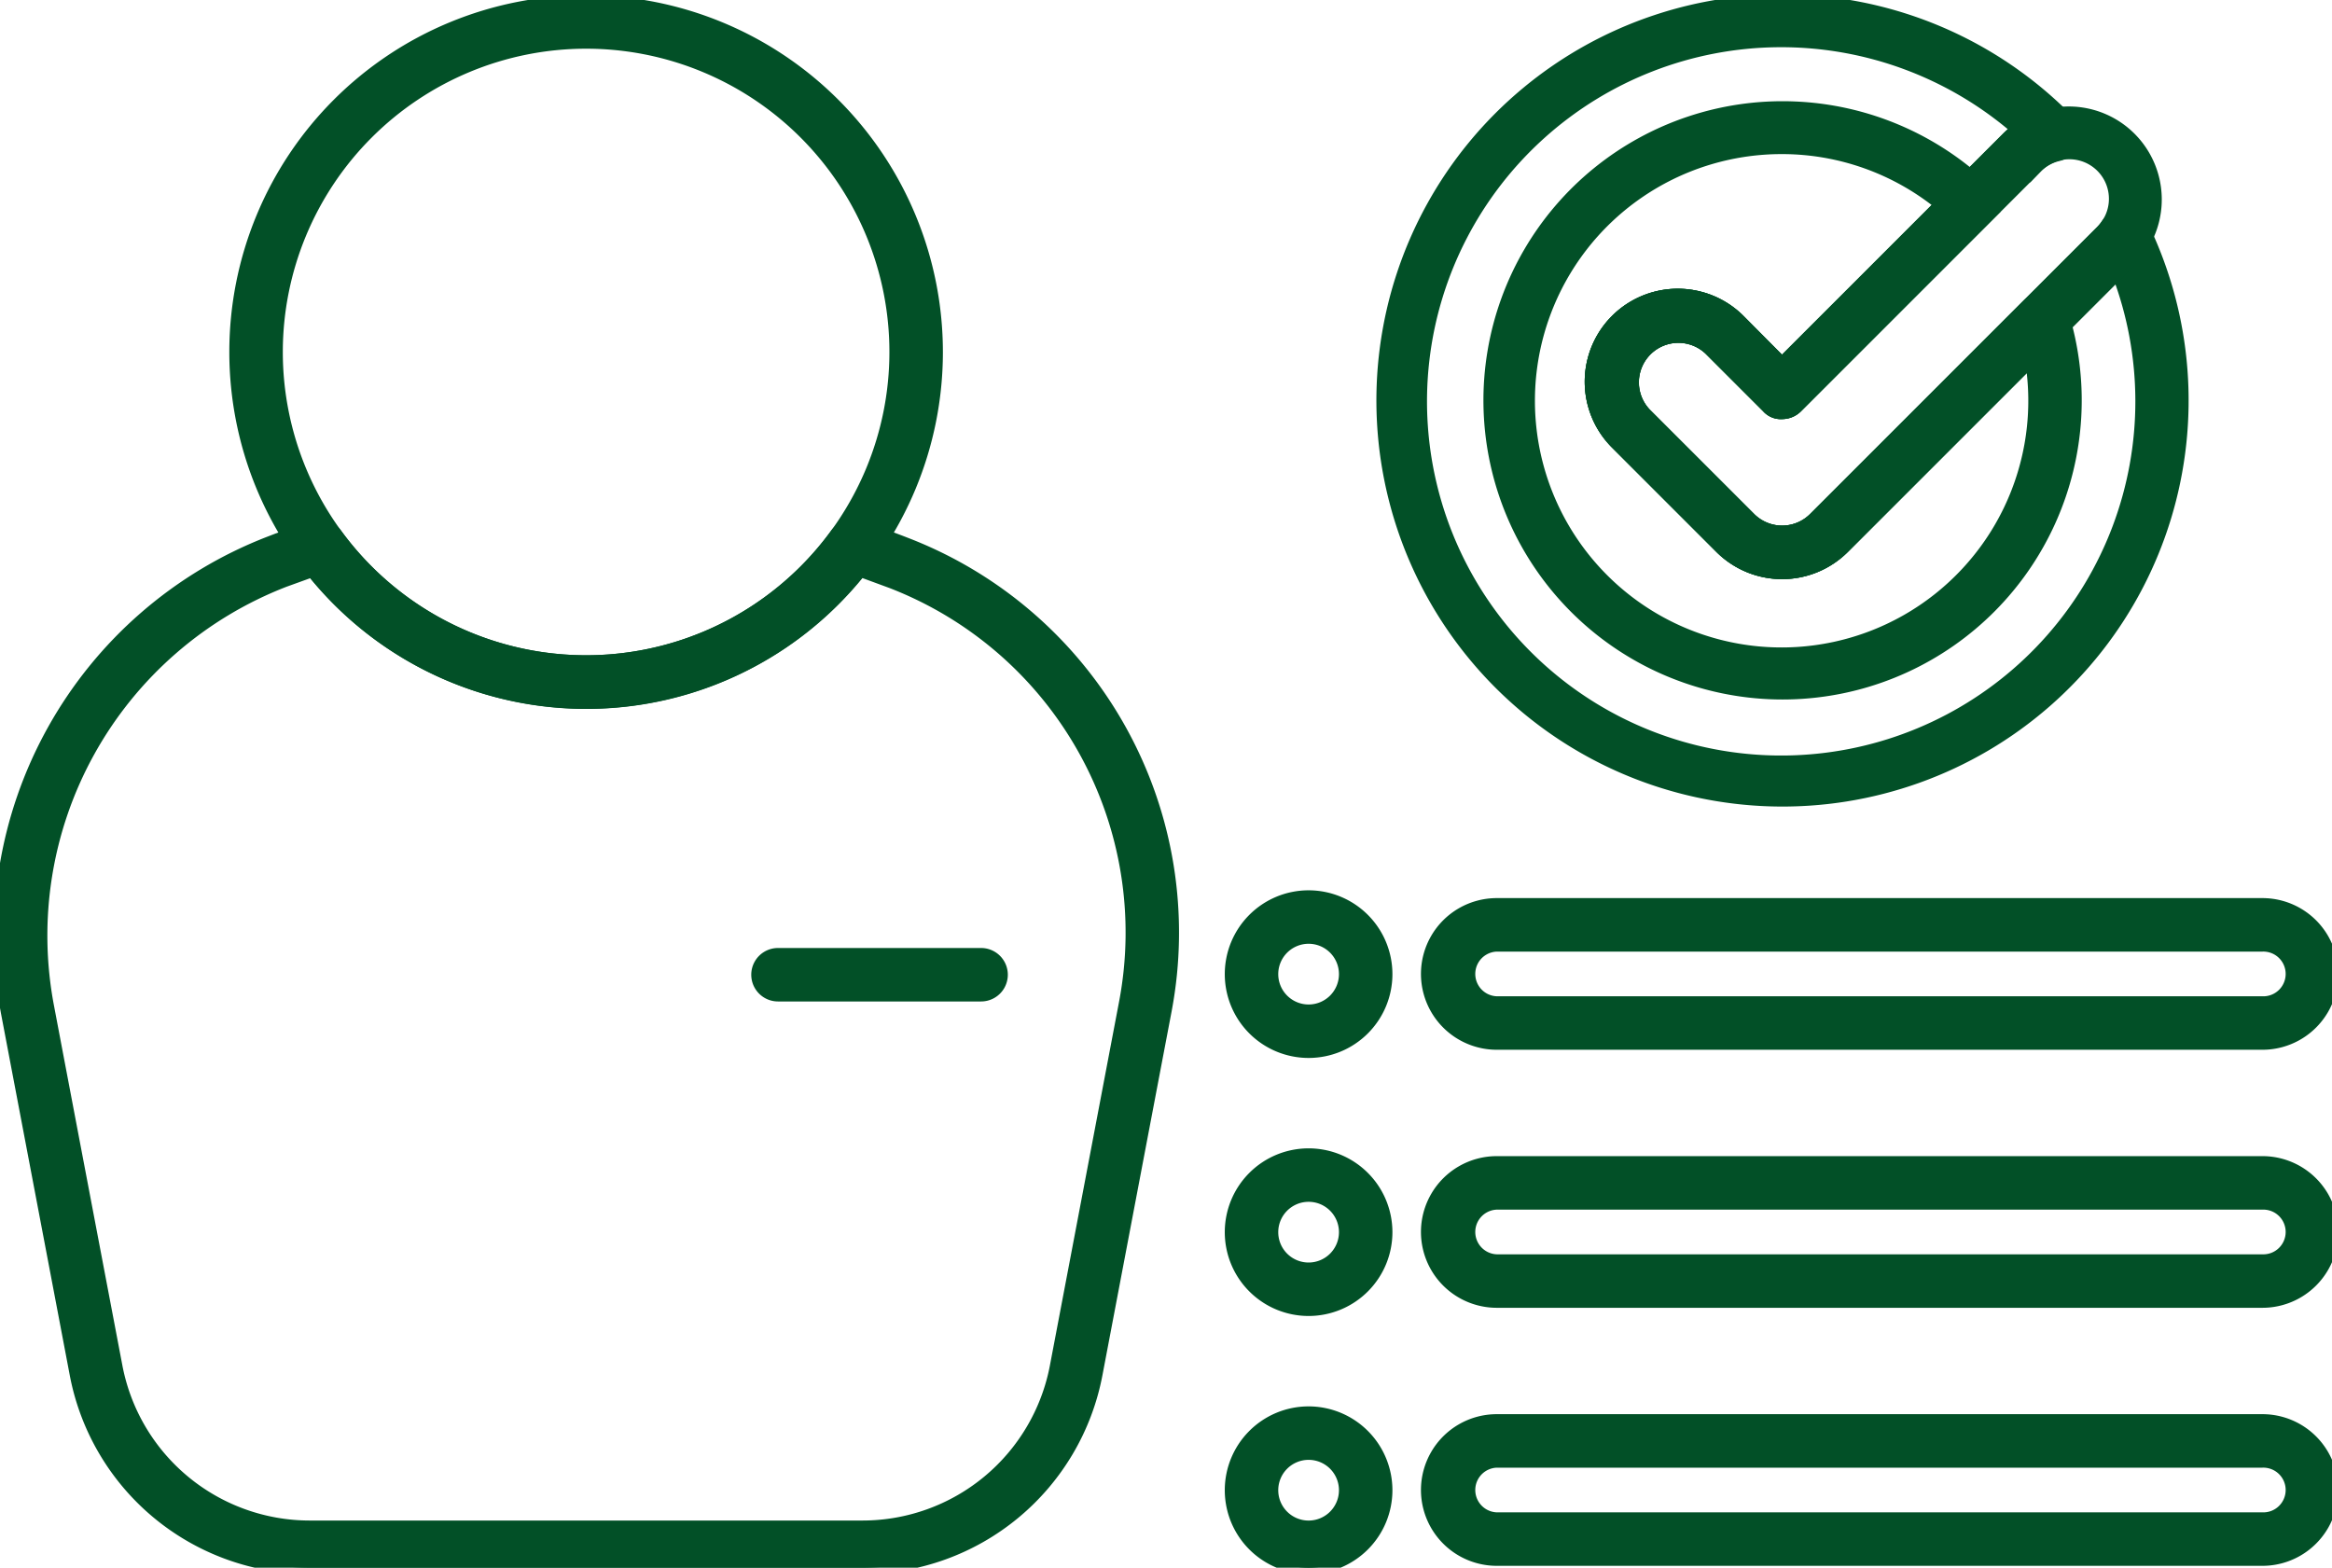
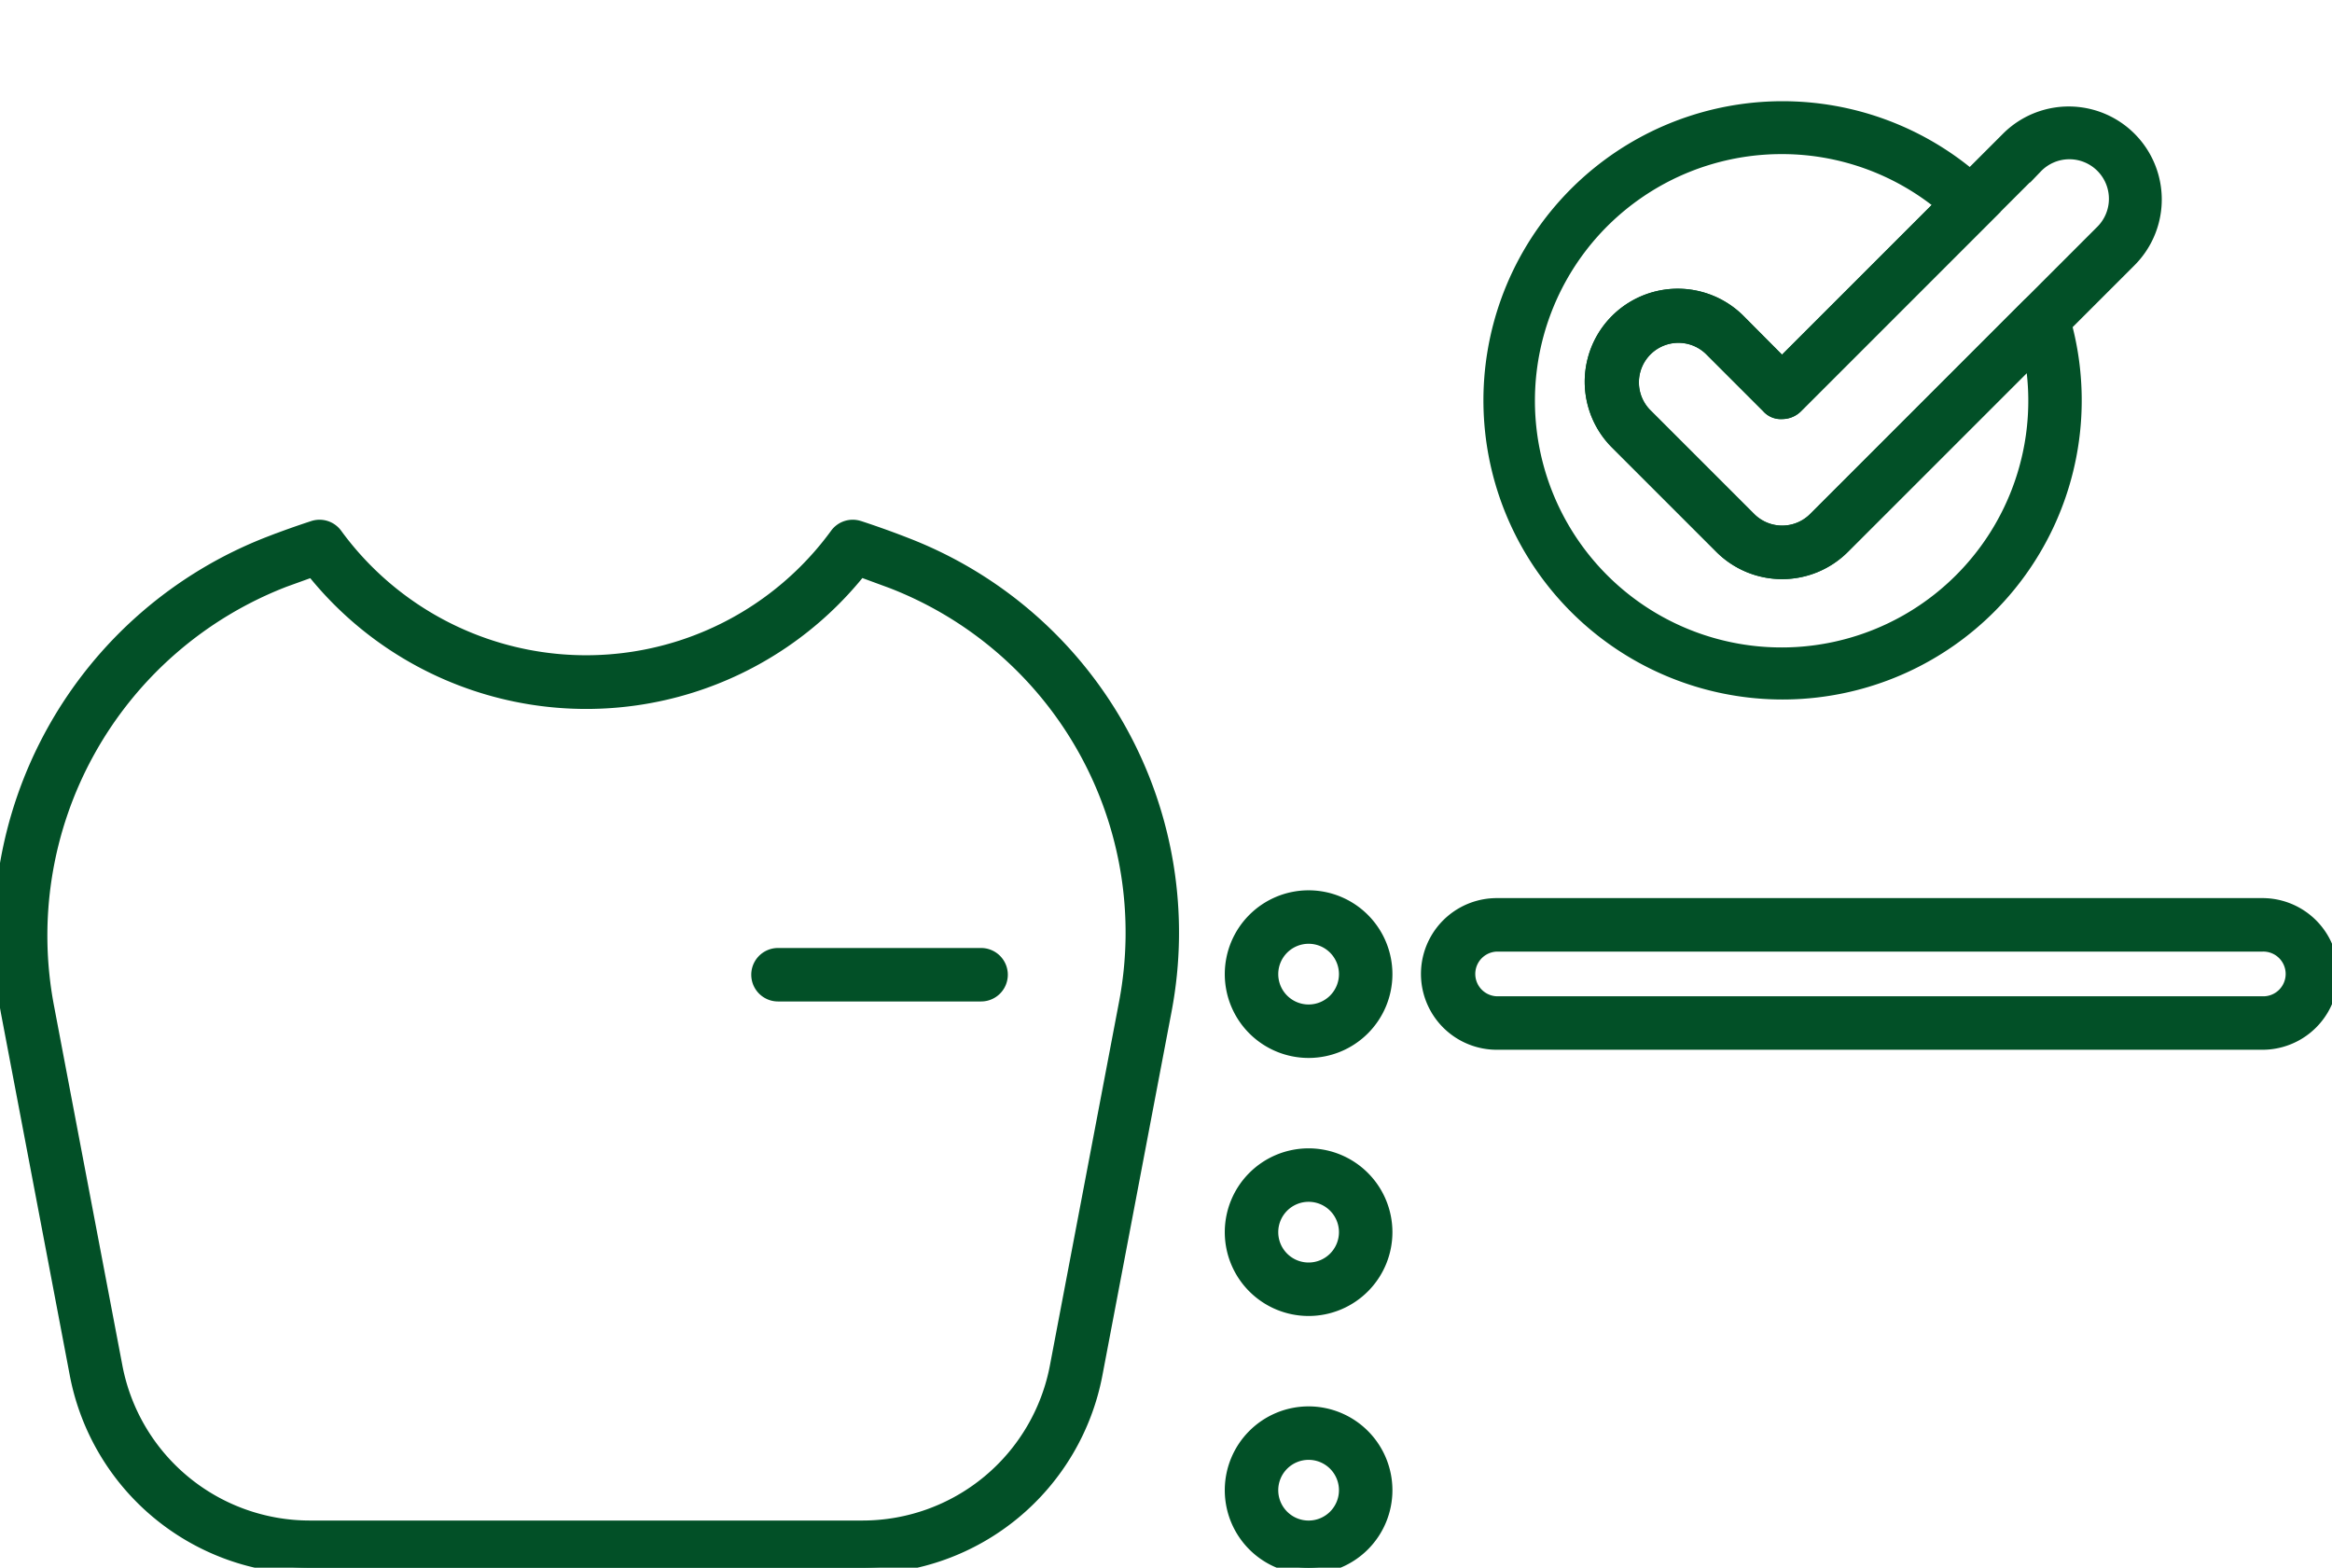
<svg xmlns="http://www.w3.org/2000/svg" width="92.813" height="62.396" viewBox="0 0 92.813 62.396">
  <defs>
    <clipPath id="clip-path">
      <rect id="Rectangle_227" data-name="Rectangle 227" width="92.813" height="62.396" fill="#025027" stroke="#025027" stroke-width="0.5" />
    </clipPath>
  </defs>
  <g id="Groupe_7106" data-name="Groupe 7106" transform="translate(2)">
    <g id="Groupe_694" data-name="Groupe 694" transform="translate(-2)" clip-path="url(#clip-path)">
      <path id="Tracé_333" data-name="Tracé 333" d="M162.614,205.472H170.7a.814.814,0,1,0,0-1.628h-8.083a.814.814,0,0,0,0,1.628" transform="translate(-131.653 -165.863)" fill="#025027" stroke="#025027" stroke-width="0.5" fill-rule="evenodd" />
      <path id="Tracé_334" data-name="Tracé 334" d="M266.051,246.642a3.086,3.086,0,1,0,3.086,3.086,3.087,3.087,0,0,0-3.086-3.086m0,1.628a1.458,1.458,0,1,1-1.458,1.458,1.459,1.459,0,0,1,1.458-1.458" transform="translate(-213.969 -200.687)" fill="#025027" stroke="#025027" stroke-width="0.5" fill-rule="evenodd" />
-       <path id="Tracé_335" data-name="Tracé 335" d="M307.64,253.844h30.473a2.768,2.768,0,0,0,0-5.536H307.64a2.768,2.768,0,0,0,0,5.536m0-1.628a1.14,1.14,0,0,1,0-2.279h30.473a1.14,1.14,0,1,1,0,2.279Z" transform="translate(-248.068 -202.043)" fill="#025027" stroke="#025027" stroke-width="0.5" fill-rule="evenodd" />
-       <path id="Tracé_336" data-name="Tracé 336" d="M64.279.322a13.95,13.95,0,1,0,13.95,13.95A13.956,13.956,0,0,0,64.279.322m0,1.628A12.321,12.321,0,1,1,51.958,14.271,12.327,12.327,0,0,1,64.279,1.95" transform="translate(-40.952 -0.262)" fill="#025027" stroke="#025027" stroke-width="0.5" fill-rule="evenodd" />
      <path id="Tracé_337" data-name="Tracé 337" d="M34.191,112.406a.814.814,0,0,0-.91.293,12.318,12.318,0,0,1-19.906,0,.815.815,0,0,0-.91-.293q-.87.284-1.73.616h0A16.766,16.766,0,0,0,.3,131.8c.925,4.866,1.94,10.2,2.723,14.325a9.469,9.469,0,0,0,9.3,7.7H34.33a9.47,9.47,0,0,0,9.3-7.7c.792-4.166,1.819-9.572,2.753-14.481a16.583,16.583,0,0,0-10.315-18.566l-.125-.049q-.871-.336-1.755-.625Zm.041,1.731,1.253.461a14.953,14.953,0,0,1,9.3,16.743l-2.753,14.48a7.842,7.842,0,0,1-7.7,6.377H12.325a7.842,7.842,0,0,1-7.7-6.377c-.784-4.122-1.8-9.458-2.723-14.325a15.137,15.137,0,0,1,9.422-16.95l1.107-.4a13.945,13.945,0,0,0,21.805,0h0Z" transform="translate(0 -91.43)" fill="#025027" stroke="#025027" stroke-width="0.5" fill-rule="evenodd" />
      <path id="Tracé_338" data-name="Tracé 338" d="M266.051,191.522a3.086,3.086,0,1,0,3.086,3.086,3.087,3.087,0,0,0-3.086-3.086m0,1.628a1.458,1.458,0,1,1-1.458,1.458,1.459,1.459,0,0,1,1.458-1.458" transform="translate(-213.969 -155.837)" fill="#025027" stroke="#025027" stroke-width="0.5" fill-rule="evenodd" />
      <path id="Tracé_339" data-name="Tracé 339" d="M307.64,198.724h30.473a2.768,2.768,0,0,0,0-5.536H307.64a2.768,2.768,0,0,0,0,5.536m0-1.628a1.14,1.14,0,0,1,0-2.279h30.473a1.14,1.14,0,1,1,0,2.279Z" transform="translate(-248.068 -157.193)" fill="#025027" stroke="#025027" stroke-width="0.5" fill-rule="evenodd" />
      <path id="Tracé_340" data-name="Tracé 340" d="M266.051,301.762a3.086,3.086,0,1,0,3.086,3.086,3.087,3.087,0,0,0-3.086-3.086m0,1.628a1.458,1.458,0,1,1-1.458,1.458,1.459,1.459,0,0,1,1.458-1.458" transform="translate(-213.969 -245.537)" fill="#025027" stroke="#025027" stroke-width="0.5" fill-rule="evenodd" />
-       <path id="Tracé_341" data-name="Tracé 341" d="M307.64,308.964h30.473a2.768,2.768,0,0,0,0-5.536H307.64a2.768,2.768,0,0,0,0,5.536m0-1.628a1.14,1.14,0,0,1,0-2.279h30.473a1.14,1.14,0,1,1,0,2.279Z" transform="translate(-248.068 -246.893)" fill="#025027" stroke="#025027" stroke-width="0.5" fill-rule="evenodd" />
      <path id="Tracé_342" data-name="Tracé 342" d="M340.64,31.043a.814.814,0,0,0-1.352-.333l-8.5,8.5a1.825,1.825,0,0,1-2.579,0l-4.154-4.154a1.824,1.824,0,0,1,2.579-2.579l2.287,2.287a.691.691,0,0,0,.576.239.813.813,0,0,0,.576-.239l7.512-7.512a.813.813,0,0,0-.012-1.162,11.656,11.656,0,1,0,3.068,4.951Zm-1.231,1.849a10.068,10.068,0,1,1-9.936-8.433,10.023,10.023,0,0,1,6.349,2.256l-6.331,6.331-1.707-1.718A3.452,3.452,0,1,0,322.9,36.21l4.154,4.154a3.453,3.453,0,0,0,4.882,0Z" transform="translate(-258.567 -18.576)" fill="#025027" stroke="#025027" stroke-width="0.5" fill-rule="evenodd" />
-       <path id="Tracé_343" data-name="Tracé 343" d="M325.262,9.03a.814.814,0,0,0-1.414-.092,1.821,1.821,0,0,1-.237.292L312.2,20.637a1.825,1.825,0,0,1-2.579,0l-4.154-4.154a1.824,1.824,0,0,1,2.579-2.579l2.288,2.287a.691.691,0,0,0,.576.24.813.813,0,0,0,.576-.239l9.542-9.543a1.813,1.813,0,0,1,.867-.485.815.815,0,0,0,.4-1.362,15.913,15.913,0,1,0,2.968,4.227Zm-.982,1.833a14.346,14.346,0,1,1-3.991-5.714,3.358,3.358,0,0,0-.409.35l-8.973,8.973L309.2,12.753a3.452,3.452,0,0,0-4.882,4.882l4.154,4.154a3.453,3.453,0,0,0,4.882,0l10.927-10.927Z" transform="translate(-239.985)" fill="#025027" stroke="#025027" stroke-width="0.5" fill-rule="evenodd" />
      <path id="Tracé_344" data-name="Tracé 344" d="M340.868,37.236l4.154,4.154a3.453,3.453,0,0,0,4.882,0l11.408-11.408A3.452,3.452,0,0,0,356.43,25.1l-8.973,8.972-1.707-1.718a3.452,3.452,0,1,0-4.882,4.882Zm1.151-1.151a1.824,1.824,0,0,1,2.579-2.579l2.287,2.287a.691.691,0,0,0,.577.239.814.814,0,0,0,.576-.239l9.542-9.543a1.824,1.824,0,1,1,2.579,2.579L348.752,40.238a1.825,1.825,0,0,1-2.579,0l-4.154-4.154Z" transform="translate(-276.535 -19.601)" fill="#025027" stroke="#025027" stroke-width="0.5" fill-rule="evenodd" />
    </g>
  </g>
</svg>